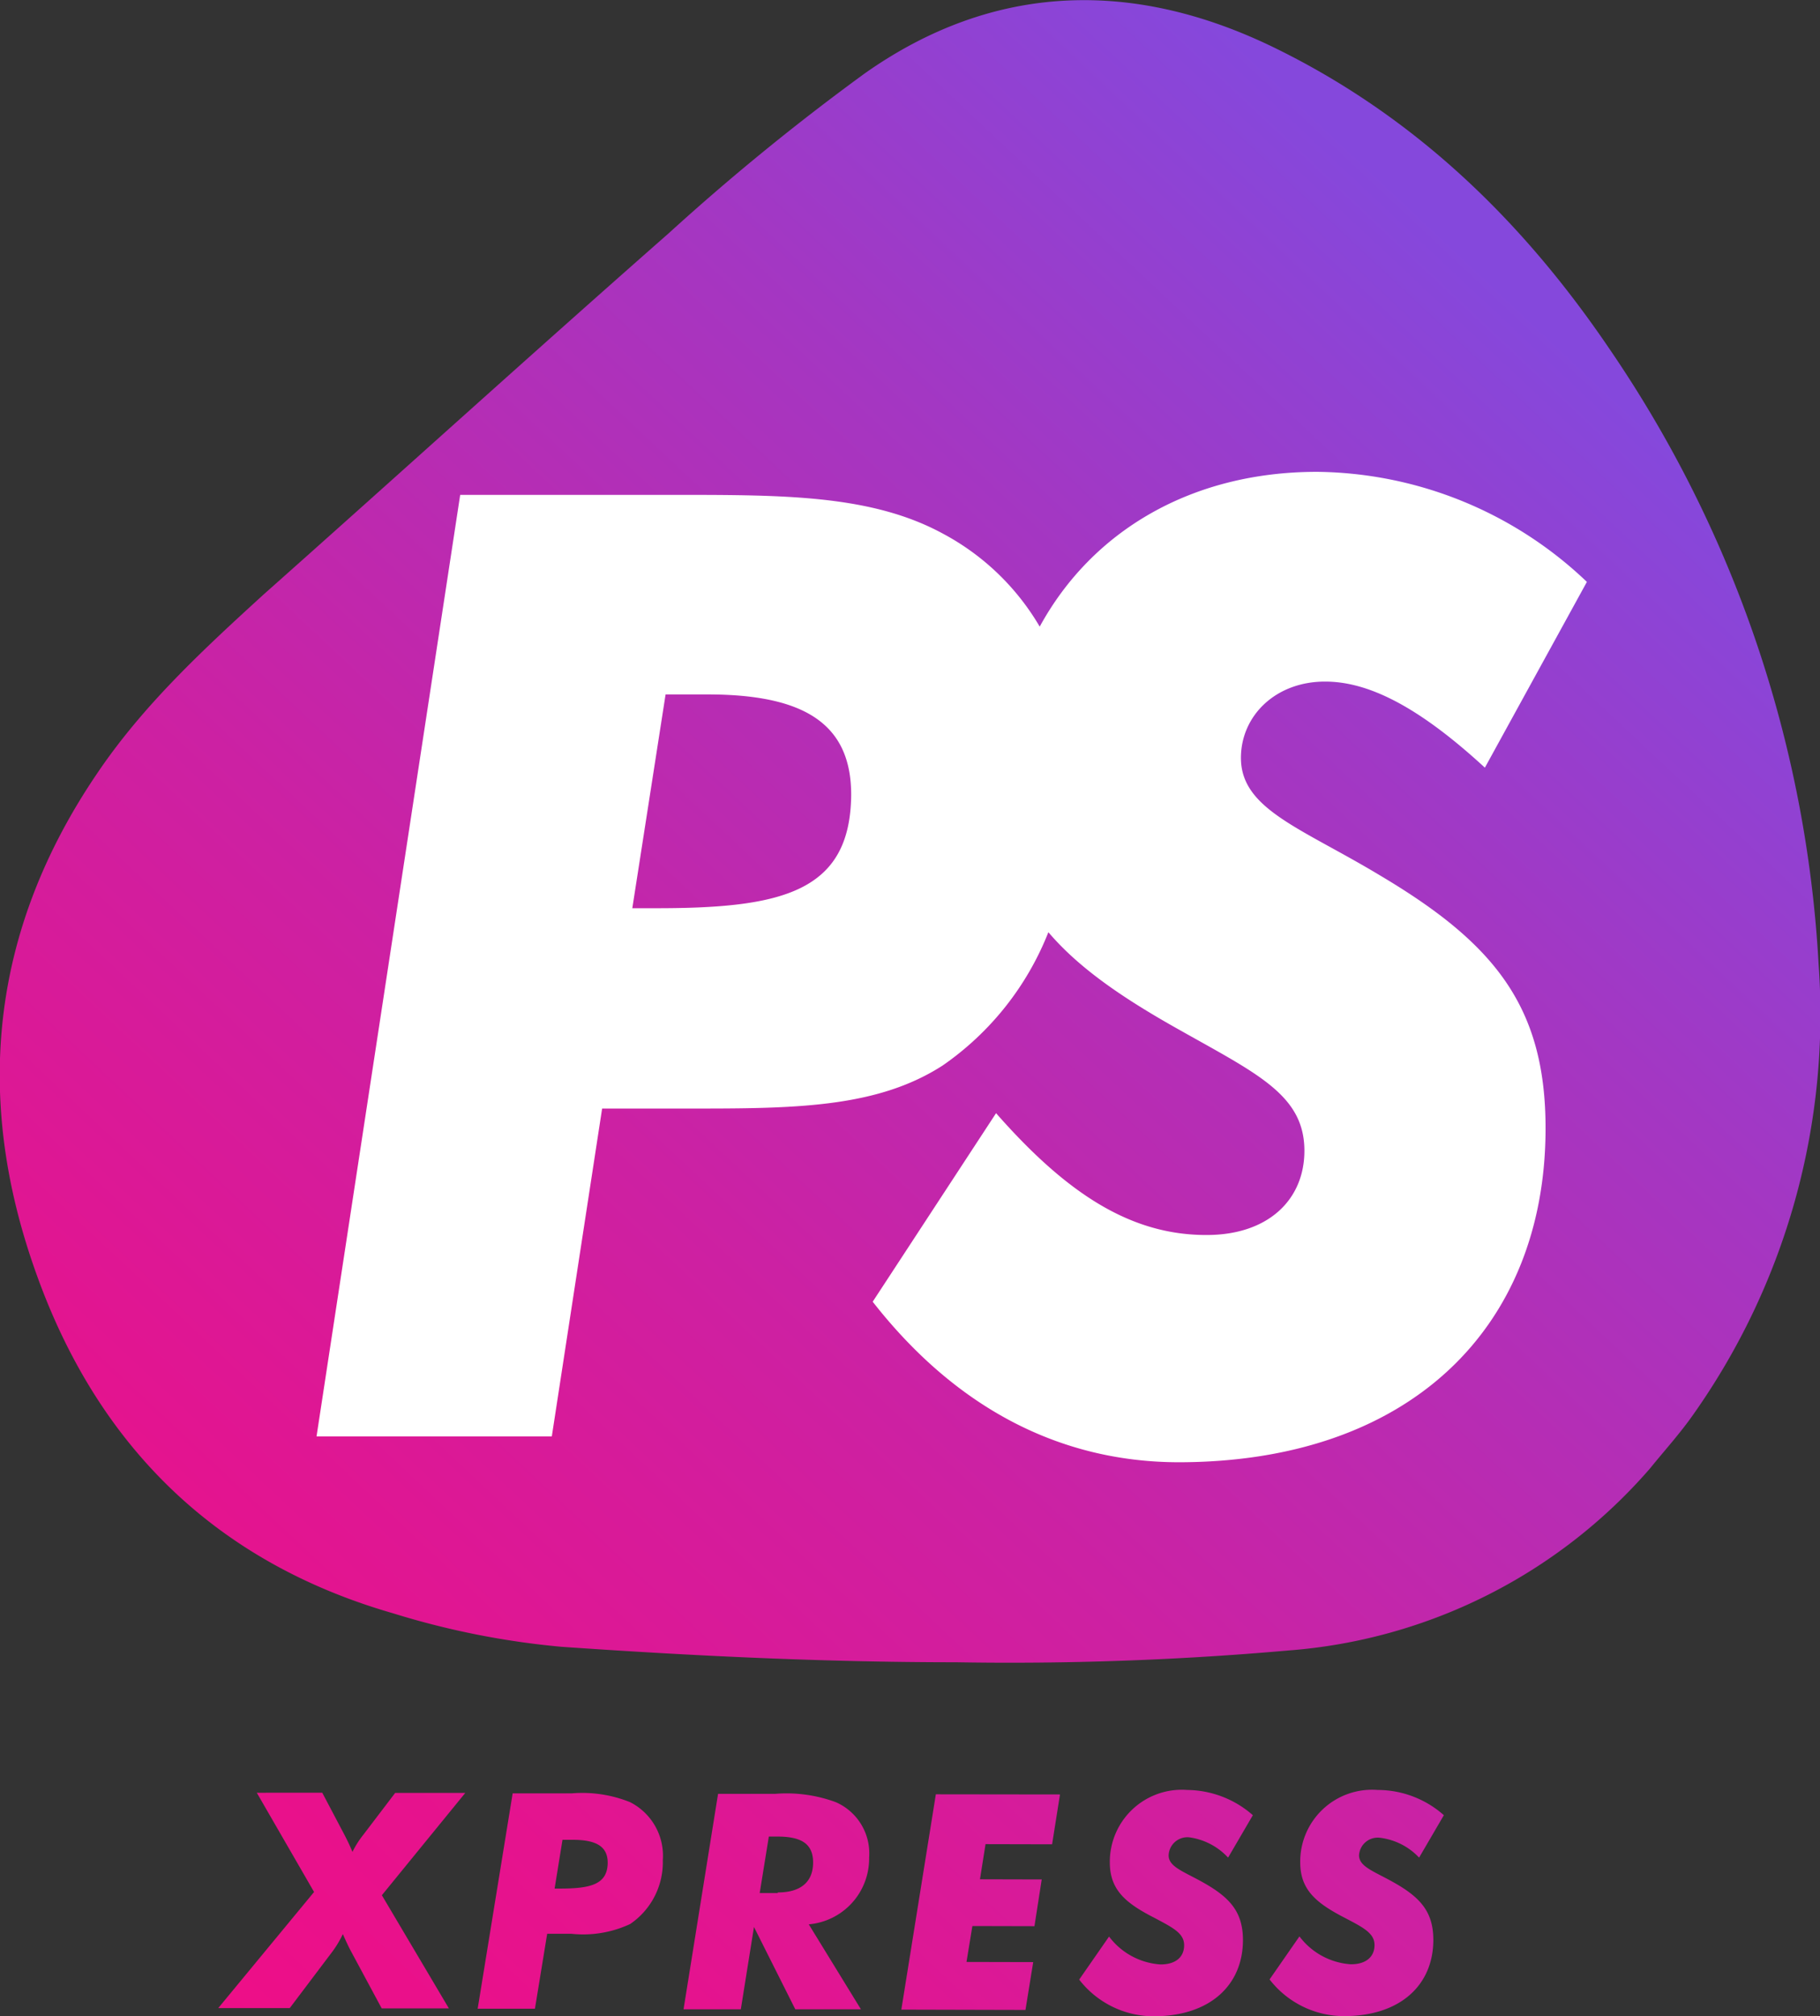
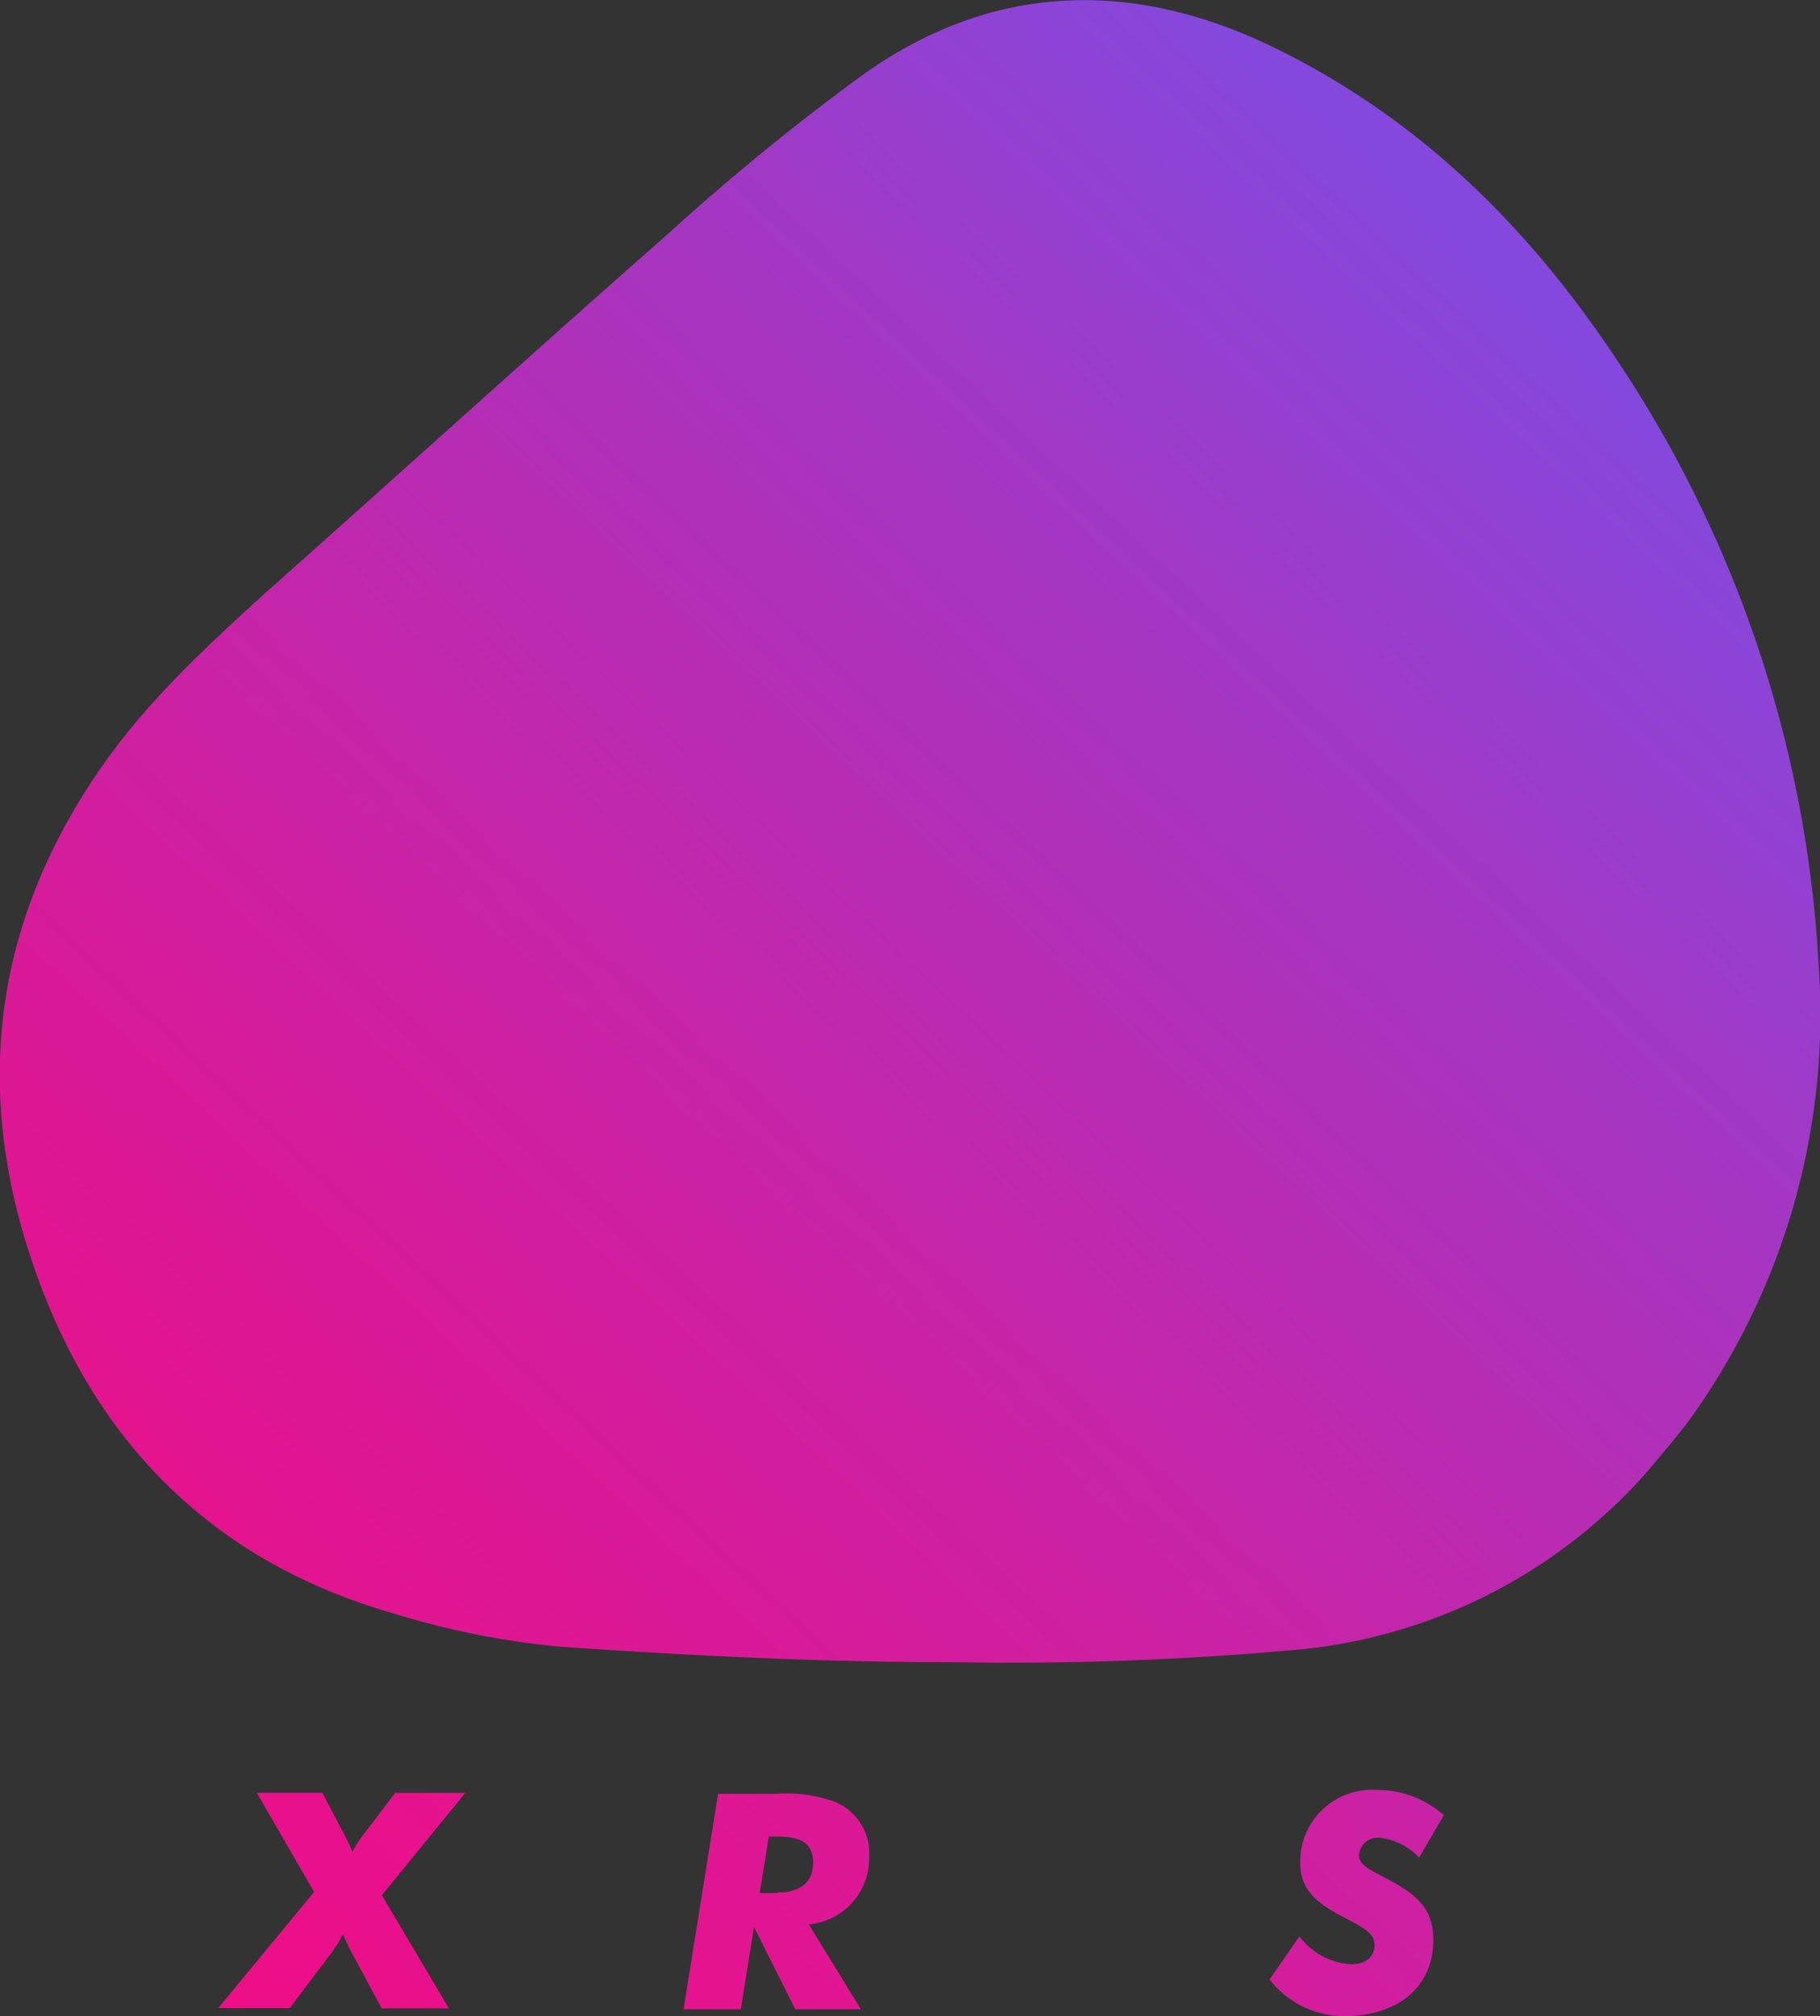
<svg xmlns="http://www.w3.org/2000/svg" xmlns:xlink="http://www.w3.org/1999/xlink" viewBox="0 0 117.58 130.24">
  <rect x="0" y="0" width="117.58" height="130.24" fill="#333333" stroke="none" />
  <defs>
    <style>.cls-1{fill:url(#linear-gradient);}.cls-2{fill:url(#linear-gradient-2);}.cls-3{fill:url(#linear-gradient-3);}.cls-4{fill:url(#linear-gradient-4);}.cls-5{fill:url(#linear-gradient-5);}.cls-6{fill:url(#linear-gradient-6);}.cls-7{fill:url(#linear-gradient-7);}.cls-8{fill:#fff;}</style>
    <linearGradient id="linear-gradient" x1="6.18" y1="125.62" x2="102.21" y2="23.28" gradientUnits="userSpaceOnUse">
      <stop offset="0.01" stop-color="#ee0e87" />
      <stop offset="0.17" stop-color="#e5138e" />
      <stop offset="0.44" stop-color="#cc21a3" />
      <stop offset="0.78" stop-color="#a337c3" />
      <stop offset="1" stop-color="#8548dc" />
    </linearGradient>
    <linearGradient id="linear-gradient-2" x1="13.6" y1="132.58" x2="109.64" y2="30.25" xlink:href="#linear-gradient" />
    <linearGradient id="linear-gradient-3" x1="19.8" y1="138.4" x2="115.83" y2="36.06" xlink:href="#linear-gradient" />
    <linearGradient id="linear-gradient-4" x1="28.64" y1="146.7" x2="124.68" y2="44.36" xlink:href="#linear-gradient" />
    <linearGradient id="linear-gradient-5" x1="35.21" y1="152.86" x2="131.25" y2="50.53" xlink:href="#linear-gradient" />
    <linearGradient id="linear-gradient-6" x1="41.91" y1="159.15" x2="137.94" y2="56.81" xlink:href="#linear-gradient" />
    <linearGradient id="linear-gradient-7" x1="48.48" y1="165.32" x2="144.52" y2="62.99" xlink:href="#linear-gradient" />
  </defs>
  <g id="Layer_2" data-name="Layer 2">
    <g id="Layer_1-2" data-name="Layer 1">
      <path class="cls-1" d="M117.49,62.29A77.94,77.94,0,0,0,104,22.57c-5.58-8.24-12.52-15-21.59-19.45S64.28-1.19,55.87,4.74A150.64,150.64,0,0,0,43.2,15.07C34.42,22.79,25.76,30.65,17,38.43,13.09,42,9.23,45.57,6.25,50c-6.86,10.12-8,21-3.85,32.43,4,11.09,11.64,18.52,23,21.79a52.77,52.77,0,0,0,10.86,2.16c8.49.59,17,1,25.5,1a205.11,205.11,0,0,0,21.47-.76,34.36,34.36,0,0,0,23.36-11.75c.93-1.15,1.93-2.25,2.78-3.46A44.78,44.78,0,0,0,117.49,62.29Z" />
      <path class="cls-2" d="M25.53,115.82l-2.07,2.72a6,6,0,0,0-.69,1.09c-.15-.37-.33-.74-.5-1.07l-1.45-2.75H16.59l3.7,6.41-6.19,7.5h4.62l2.77-3.67a6.77,6.77,0,0,0,.66-1.11c.18.41.35.78.51,1.08l2,3.72H29l-4.33-7.31,5.39-6.61Z" />
-       <path class="cls-3" d="M40.71,116.42a8.26,8.26,0,0,0-3.78-.57H33.12l-2.26,13.91h3.7l.79-4.84h1.56a7.17,7.17,0,0,0,3.8-.63,4.82,4.82,0,0,0,2.11-4.12A3.88,3.88,0,0,0,40.71,116.42ZM36.18,122h-.35l.51-3.15H37c1.52,0,2.26.43,2.26,1.48C39.25,121.73,38.16,122,36.18,122Z" />
      <path class="cls-4" d="M56.15,120A3.61,3.61,0,0,0,54,116.42a9.19,9.19,0,0,0-3.91-.54h-3.7l-2.23,13.92h3.7l.85-5.32,2.67,5.32h4.24l-3.37-5.49A4.27,4.27,0,0,0,56.15,120Zm-5.9,2.29H49.08l.59-3.65h.55c1.56,0,2.32.47,2.31,1.7S51.73,122.25,50.25,122.25Z" />
-       <polygon class="cls-5" points="58.23 129.82 66.25 129.84 66.75 126.75 62.44 126.74 62.82 124.42 66.83 124.43 67.3 121.41 63.31 121.4 63.67 119.13 67.97 119.14 68.48 115.92 60.46 115.91 58.23 129.82" />
-       <path class="cls-6" d="M76.83,118.69A4.19,4.19,0,0,1,79.34,120l1.6-2.74a6.51,6.51,0,0,0-4.24-1.63,4.65,4.65,0,0,0-5,4.68c0,1.76,1,2.62,2.86,3.57,1.22.65,1.94,1,1.94,1.78s-.57,1.25-1.54,1.24a4.53,4.53,0,0,1-3.31-1.8l-1.93,2.78a6.09,6.09,0,0,0,4.8,2.37c3.64,0,5.77-2,5.78-4.91,0-1.81-.81-2.75-2.6-3.75-1.25-.7-2.2-1-2.2-1.73A1.21,1.21,0,0,1,76.83,118.69Z" />
      <path class="cls-7" d="M89.17,118.72A4.16,4.16,0,0,1,91.68,120l1.6-2.74A6.45,6.45,0,0,0,89,115.63a4.64,4.64,0,0,0-5,4.67c0,1.76,1,2.62,2.86,3.58,1.22.64,1.94,1,1.94,1.77s-.57,1.25-1.54,1.24a4.53,4.53,0,0,1-3.31-1.8l-1.93,2.78a6.09,6.09,0,0,0,4.8,2.37c3.64,0,5.77-2,5.78-4.91,0-1.81-.81-2.75-2.6-3.75-1.25-.7-2.2-1-2.2-1.73A1.21,1.21,0,0,1,89.17,118.72Z" />
-       <path class="cls-8" d="M89.17,56.56c-5.11-3.08-9-4.28-9-7.6,0-2.73,2.25-4.94,5.45-4.93,3,0,6.32,1.89,10.31,5.56l6.59-12a25.62,25.62,0,0,0-17.43-7.11c-8.14,0-14.55,3.83-17.92,10a15.94,15.94,0,0,0-6.24-6c-4.24-2.31-9.36-2.49-15.52-2.51l-15.68,0L20.45,92.79l15.2,0L38.9,71.61l6.4,0c6.48,0,11.52-.15,15.6-2.78a18.9,18.9,0,0,0,6.83-8.61c2,2.35,4.87,4.3,8.54,6.35,5,2.82,8,4.19,8,7.77,0,3.16-2.34,5.45-6.34,5.44-4.88,0-9-2.66-13.58-7.87L56.38,84.09c5.35,6.84,12.06,10.35,19.74,10.37,15,0,23.7-8.73,23.73-21.51C99.87,65,96.52,60.93,89.17,56.56ZM42.29,58.67H40.85L43,44.86h2.72c6.24,0,9.28,1.9,9.27,6.5C54.93,57.67,50.45,58.68,42.29,58.67Z" />
    </g>
  </g>
</svg>